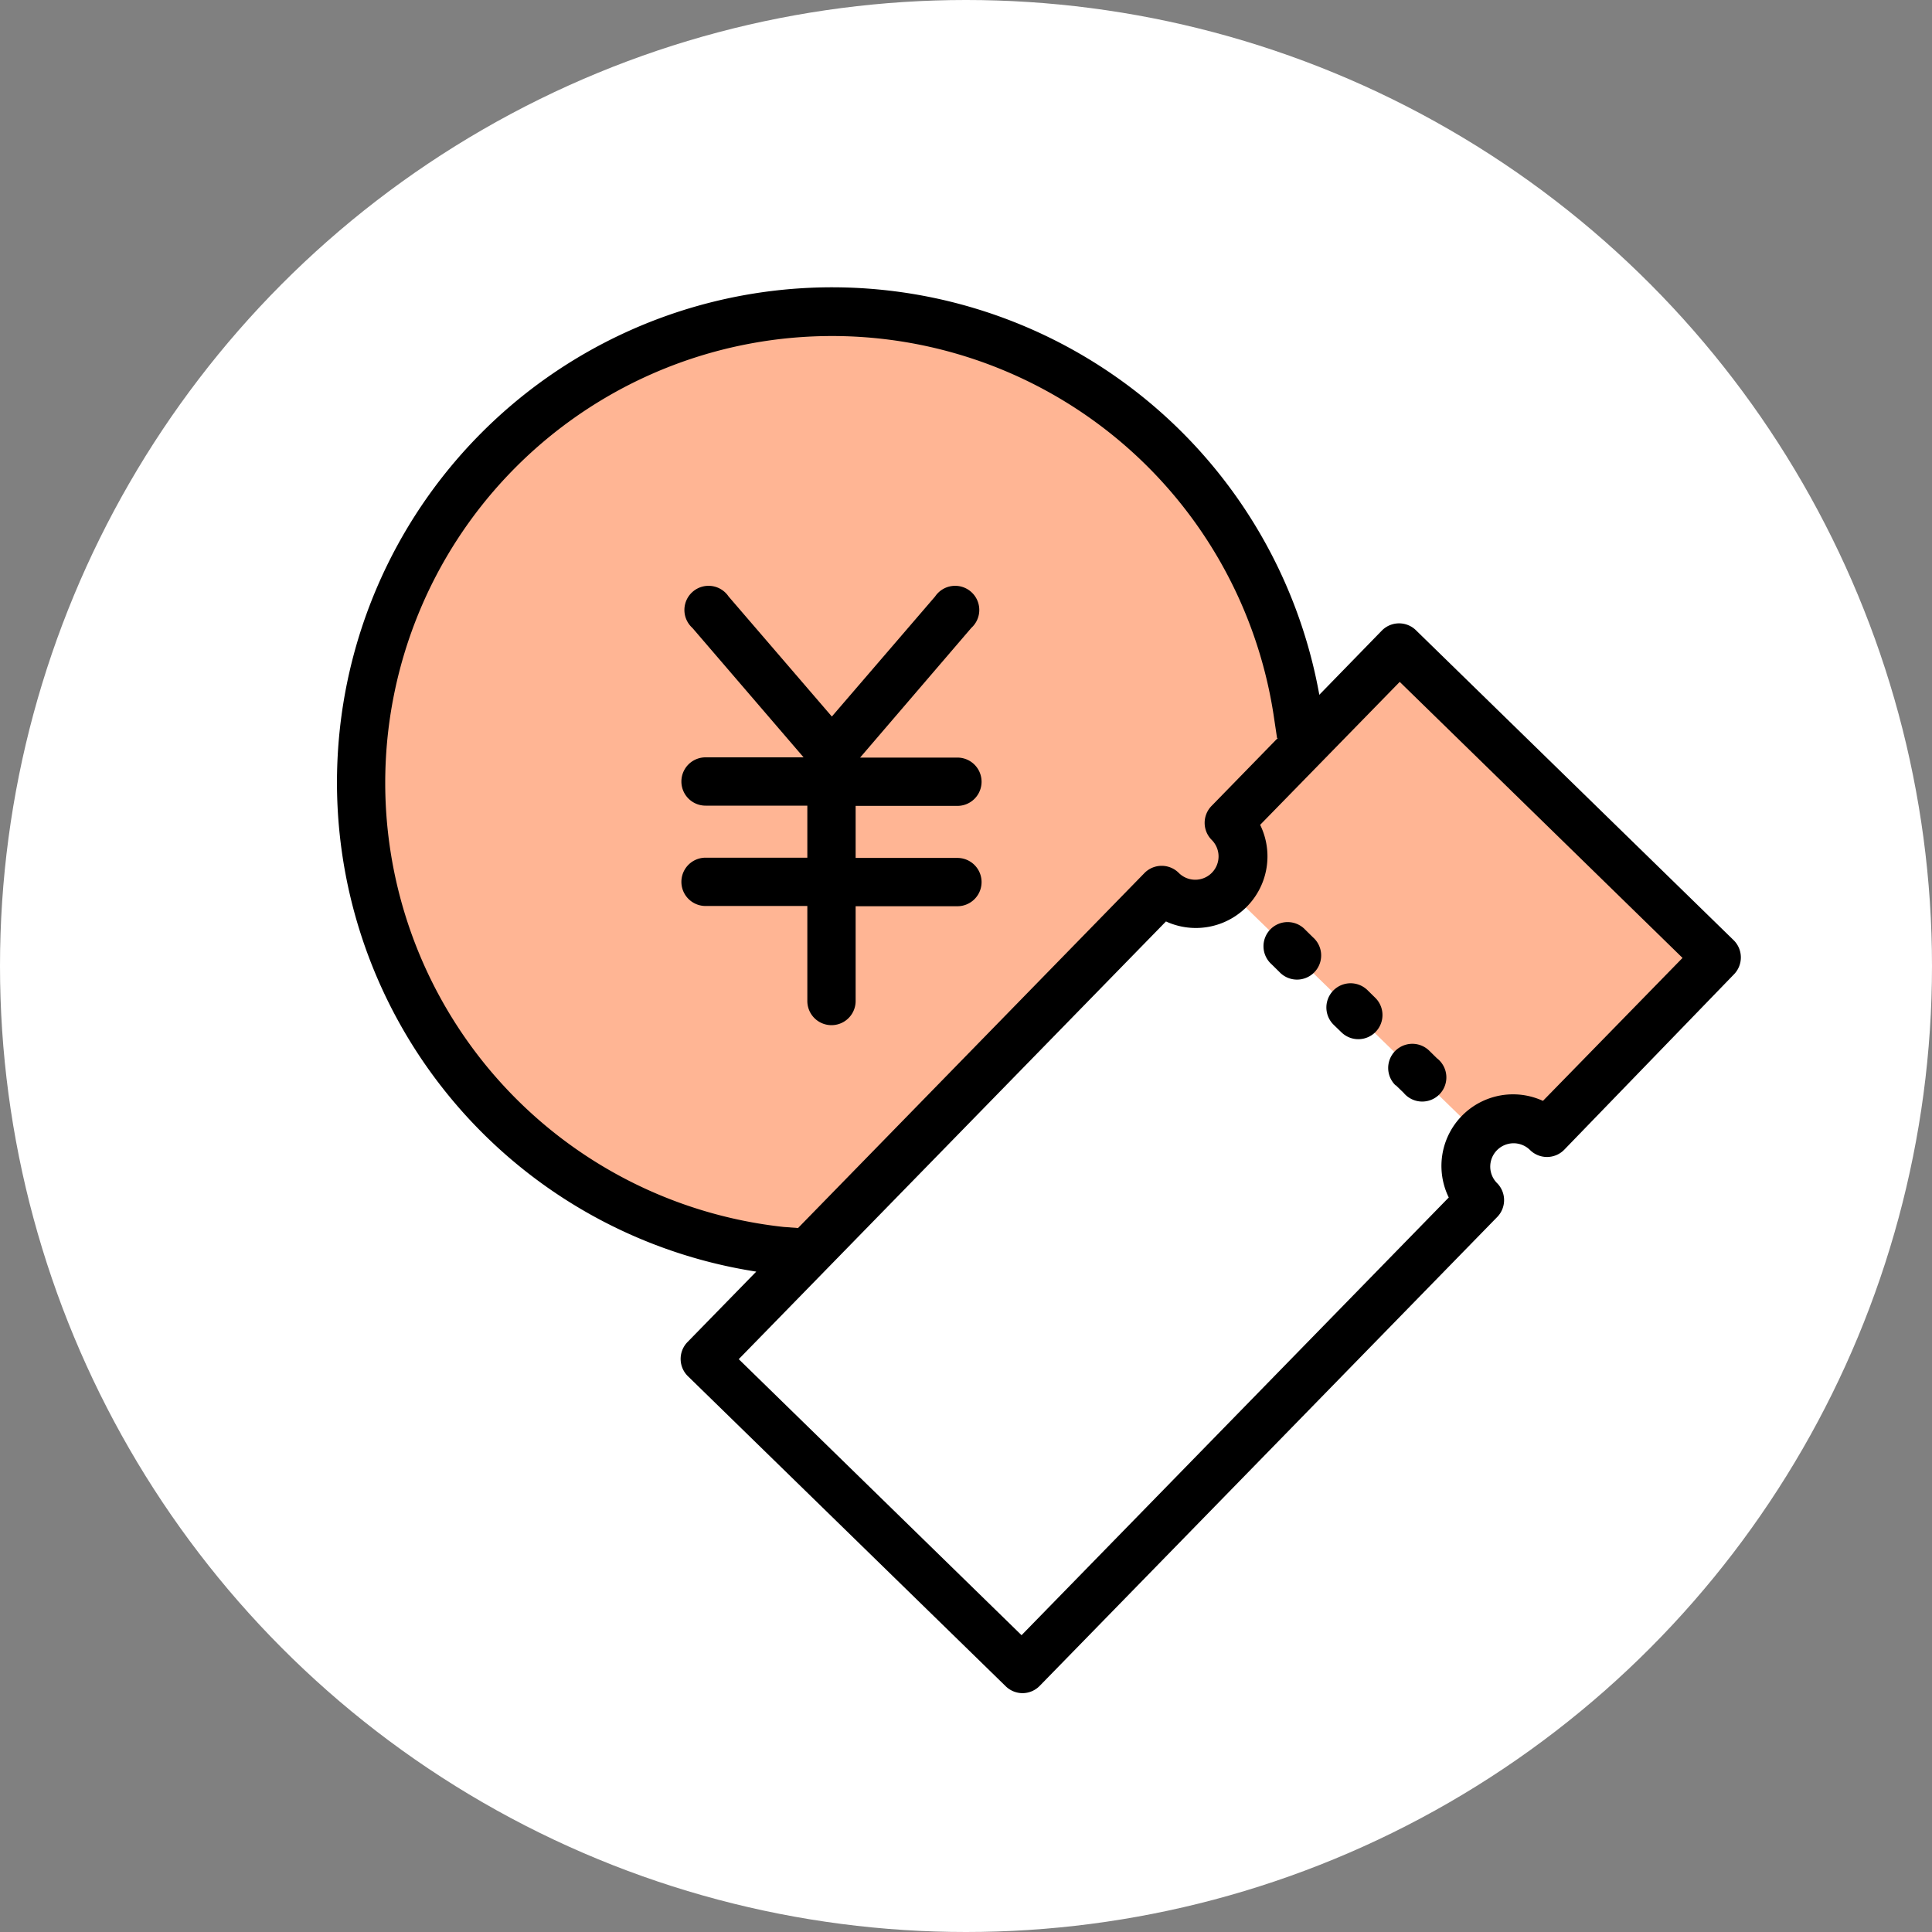
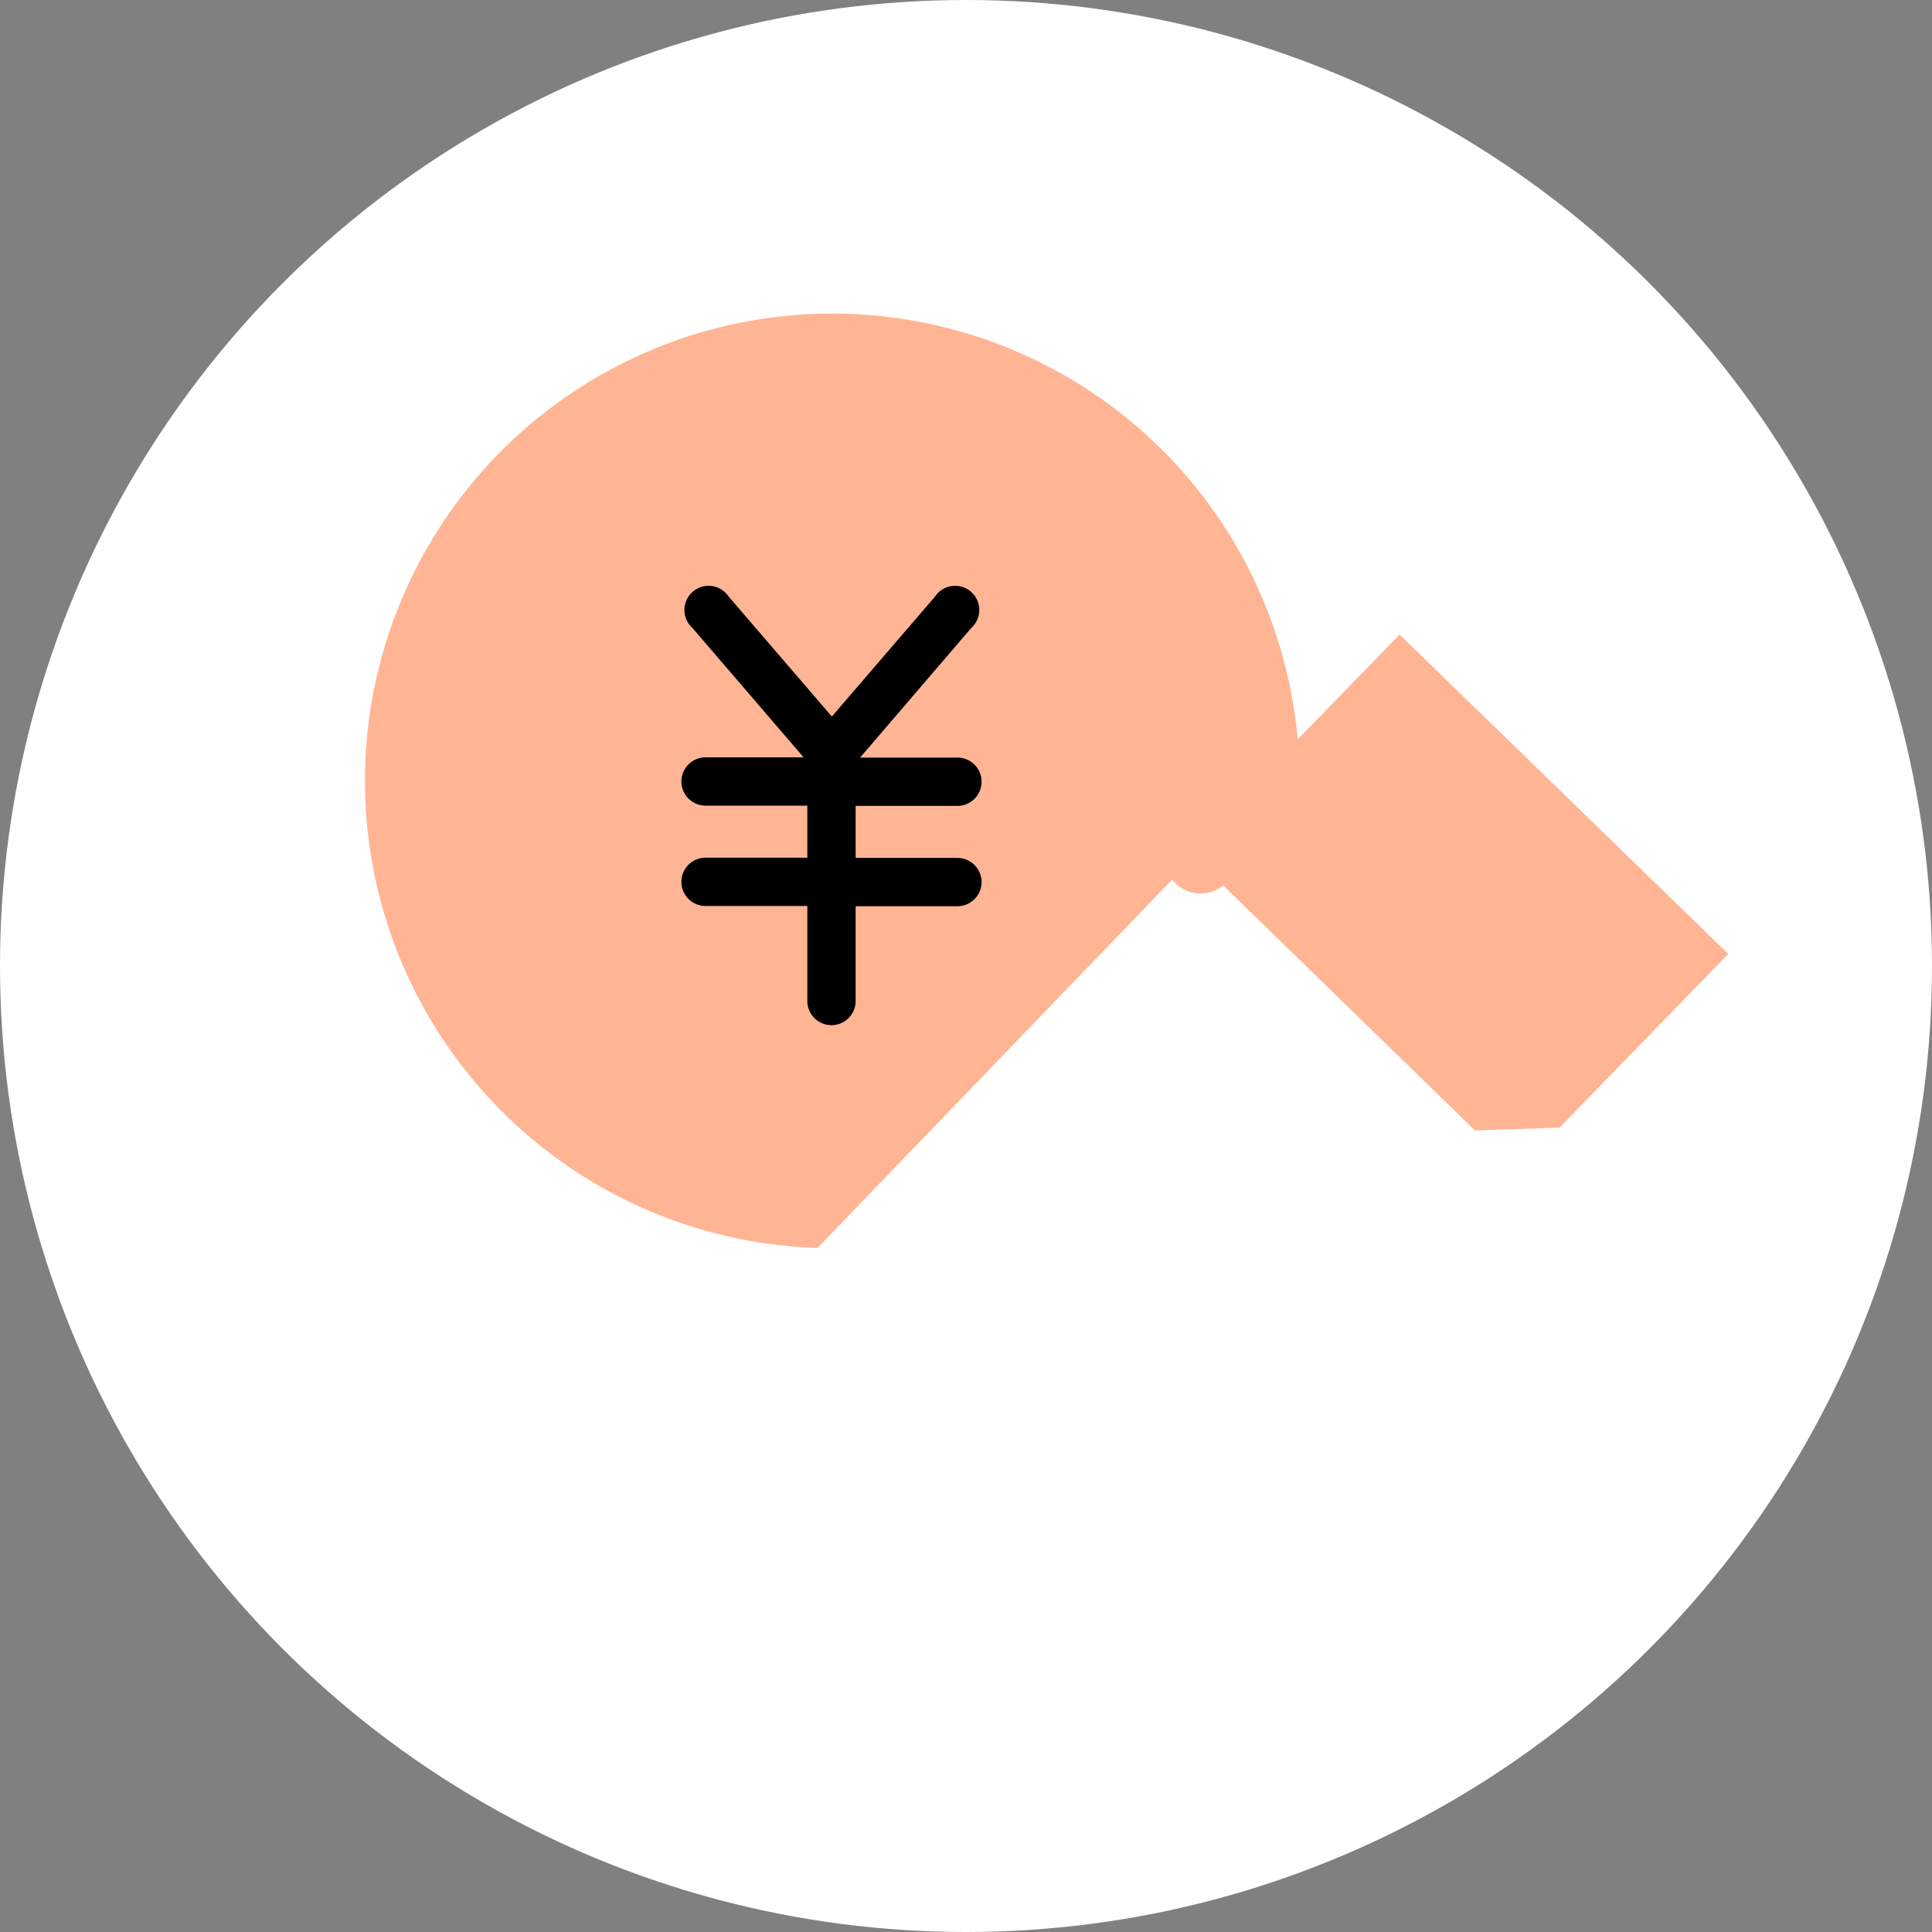
<svg xmlns="http://www.w3.org/2000/svg" viewBox="0 0 160 160">
  <rect x="0" y="0" width="160" height="160" fill="#808080" stroke="none" />
  <defs>
    <style>.cls-1{fill:#fff;}.cls-2{fill:#ffb594;}</style>
  </defs>
  <g id="レイヤー_2" data-name="レイヤー 2">
    <g id="レイヤー_1-2" data-name="レイヤー 1">
      <circle class="cls-1" cx="80" cy="80" r="80" />
      <path class="cls-2" d="M115.91,52.55l-8.44,8.68A38.7,38.7,0,1,0,67.7,103.35L97.08,72.84A3,3,0,0,0,99.42,74a3,3,0,0,0,1.88-.67l20.85,20.29,7-.23L143.13,79Z" />
      <path d="M79.29,66.74a2,2,0,1,0,0-4H71.23L80.44,52a2,2,0,1,0-3-2.6l-8.55,9.94-8.55-9.94a2,2,0,1,0-3,2.6l9.21,10.72H58.43a2,2,0,1,0,0,4h8.43v4.31H58.43a2,2,0,1,0,0,4h8.43V82.9a2,2,0,0,0,4,0V75.05h8.43a2,2,0,0,0,0-4H70.86V66.74Z" />
-       <path d="M143.57,77.86,117.28,52.21a2,2,0,0,0-2.83,0l-5.19,5.33a41,41,0,1,0-46.63,47.77l-5.71,5.85A2,2,0,0,0,57,114l26.29,25.65a2,2,0,0,0,1.4.57h0a2,2,0,0,0,1.41-.6L124,100.78A2,2,0,0,0,124,98a1.93,1.93,0,0,1,2.7-2.77,2,2,0,0,0,2.83,0L143.6,80.69a2,2,0,0,0,.57-1.42A2,2,0,0,0,143.57,77.86ZM64.89,101.61a37,37,0,1,1,40.57-42.49l.3,2h.06l-5.47,5.61a2,2,0,0,0,0,2.83,1.93,1.93,0,0,1,0,2.73,1.93,1.93,0,0,1-2.73,0,2,2,0,0,0-2.83,0l-28.7,29.41Zm62.89-10.44a5.93,5.93,0,0,0-7.8,8L84.6,135.42,61.18,112.56,96.56,76.31a5.93,5.93,0,0,0,7.8-8l11.56-11.84,23.42,22.86Z" />
-       <path d="M113.25,82a2,2,0,0,0-2.8,2.87l.64.62a2,2,0,0,0,2.8-2.86Z" />
-       <path d="M115.6,89.88l.64.62A2,2,0,1,0,119,87.64l-.64-.63a2,2,0,0,0-2.79,2.87Z" />
-       <path d="M108.1,77a2,2,0,1,0-2.79,2.86l.64.63a2,2,0,1,0,2.79-2.86Z" />
    </g>
  </g>
</svg>